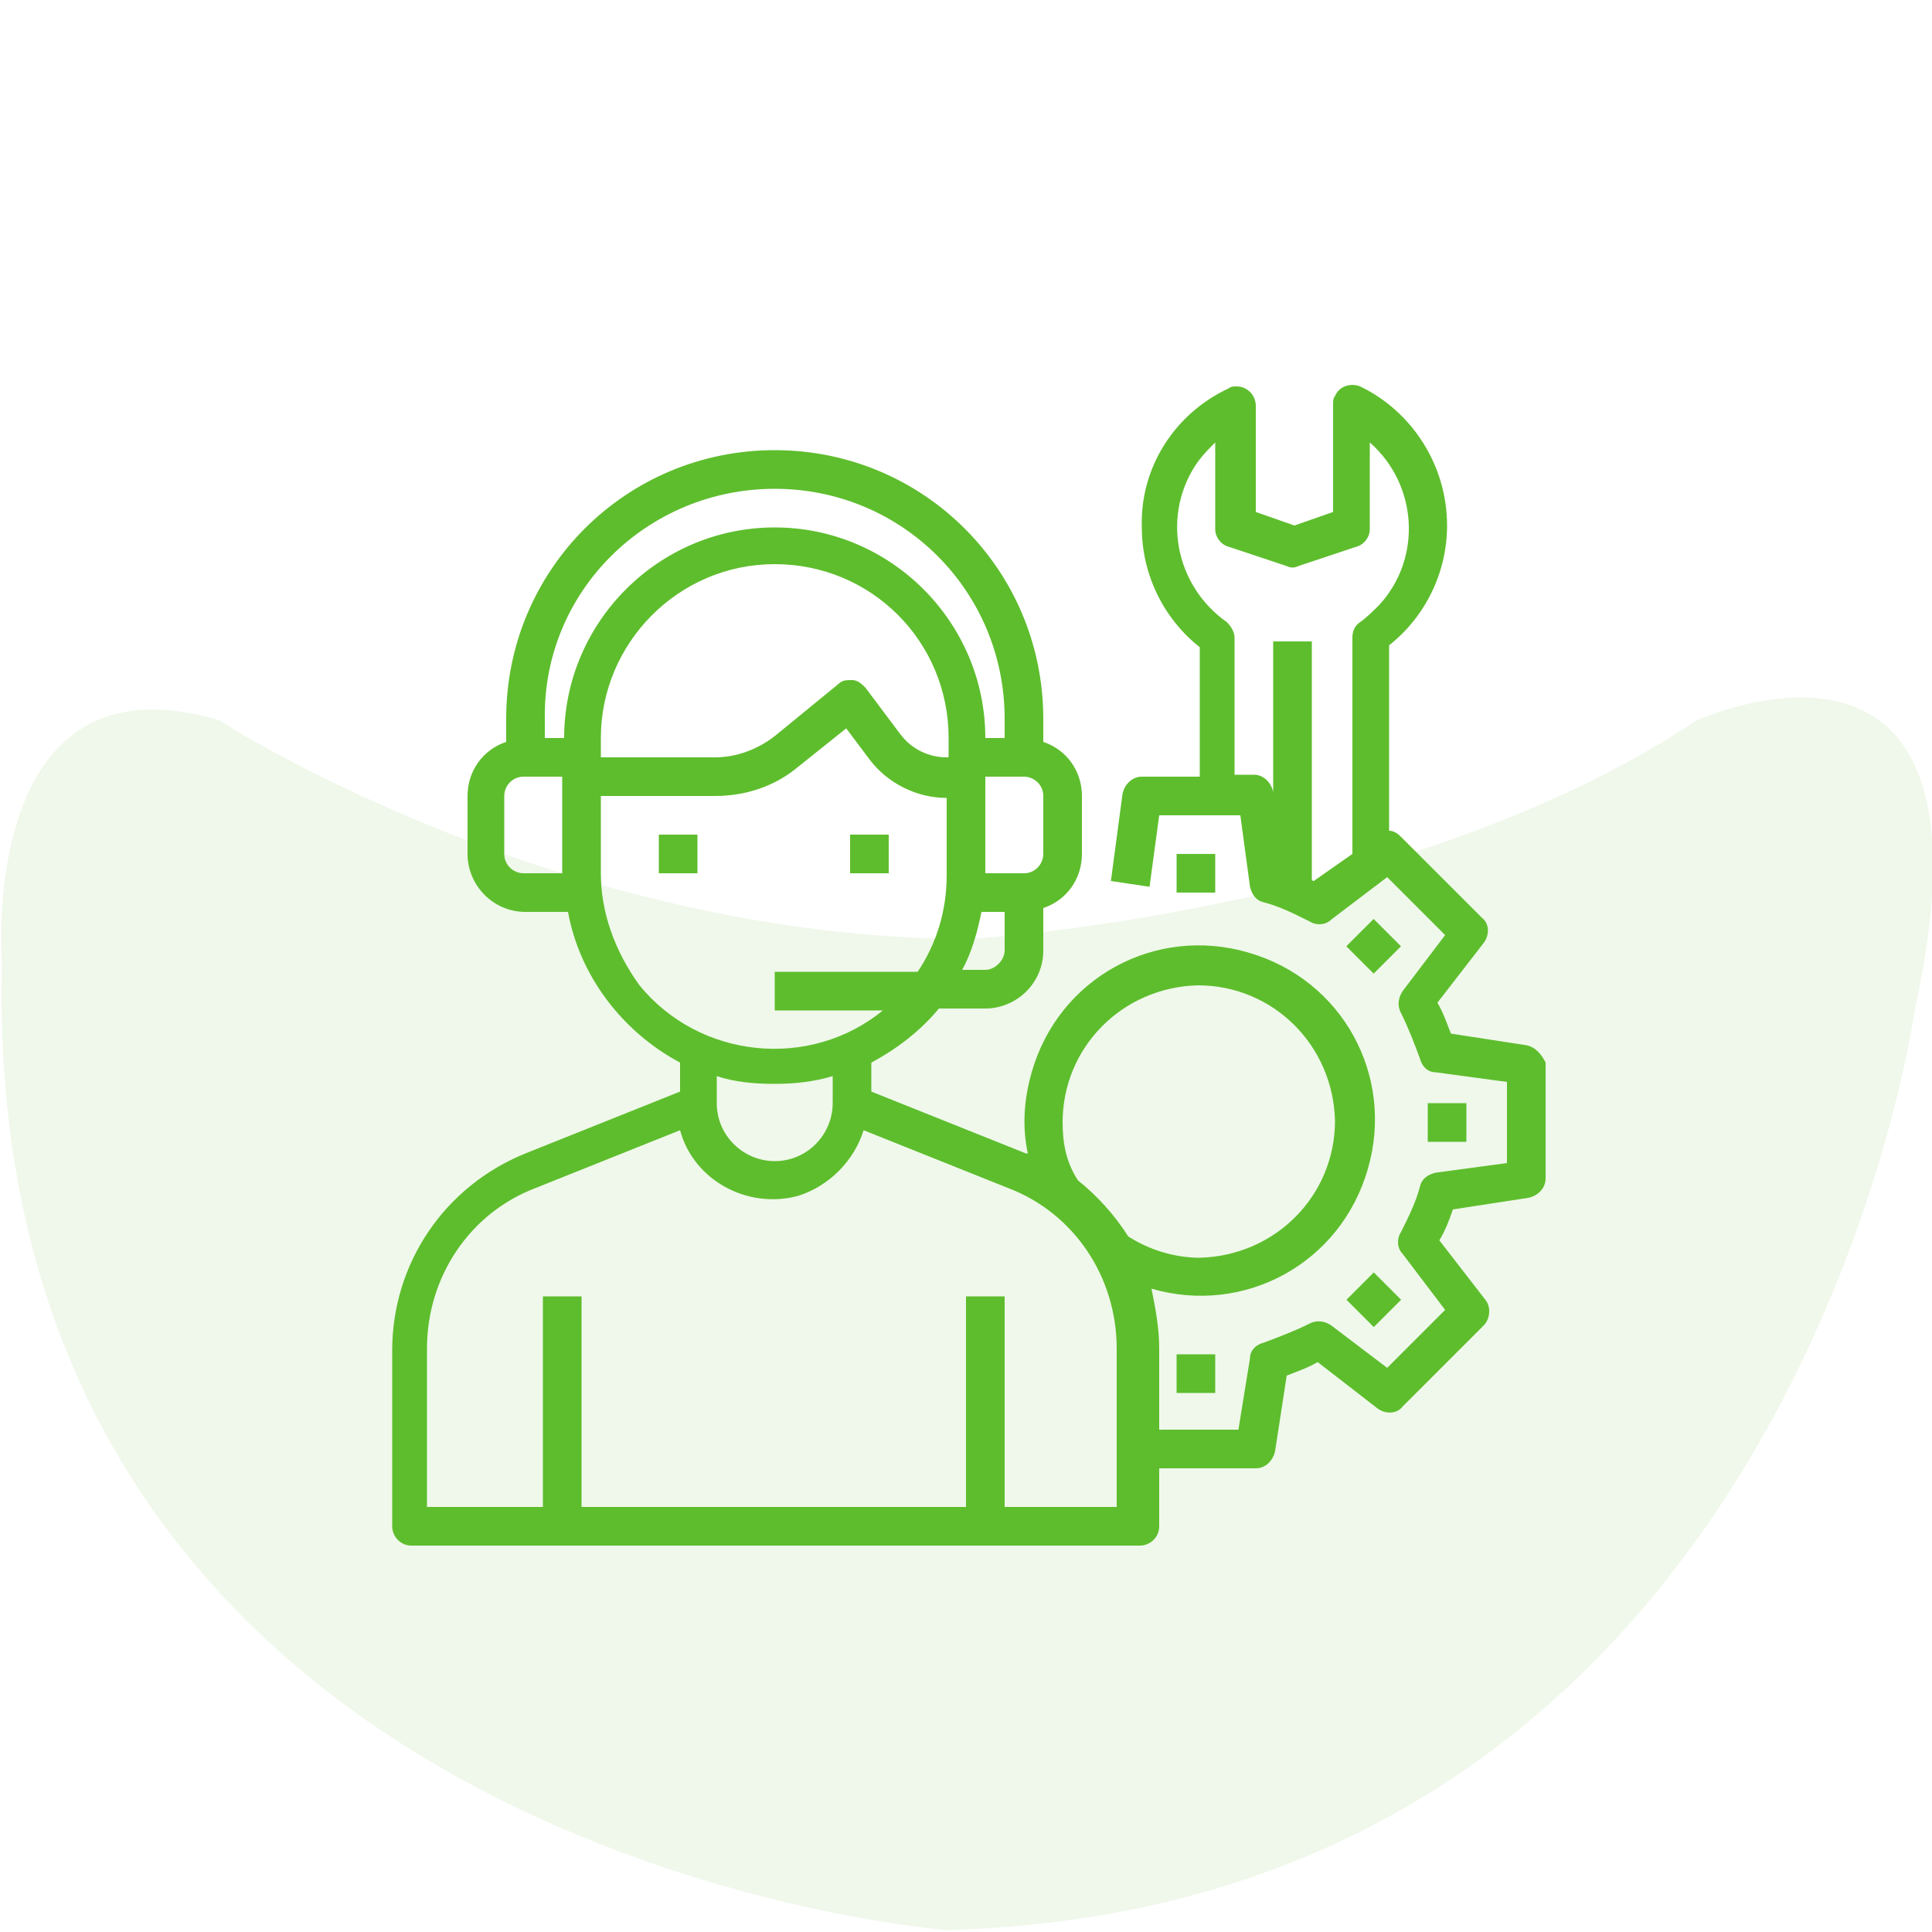
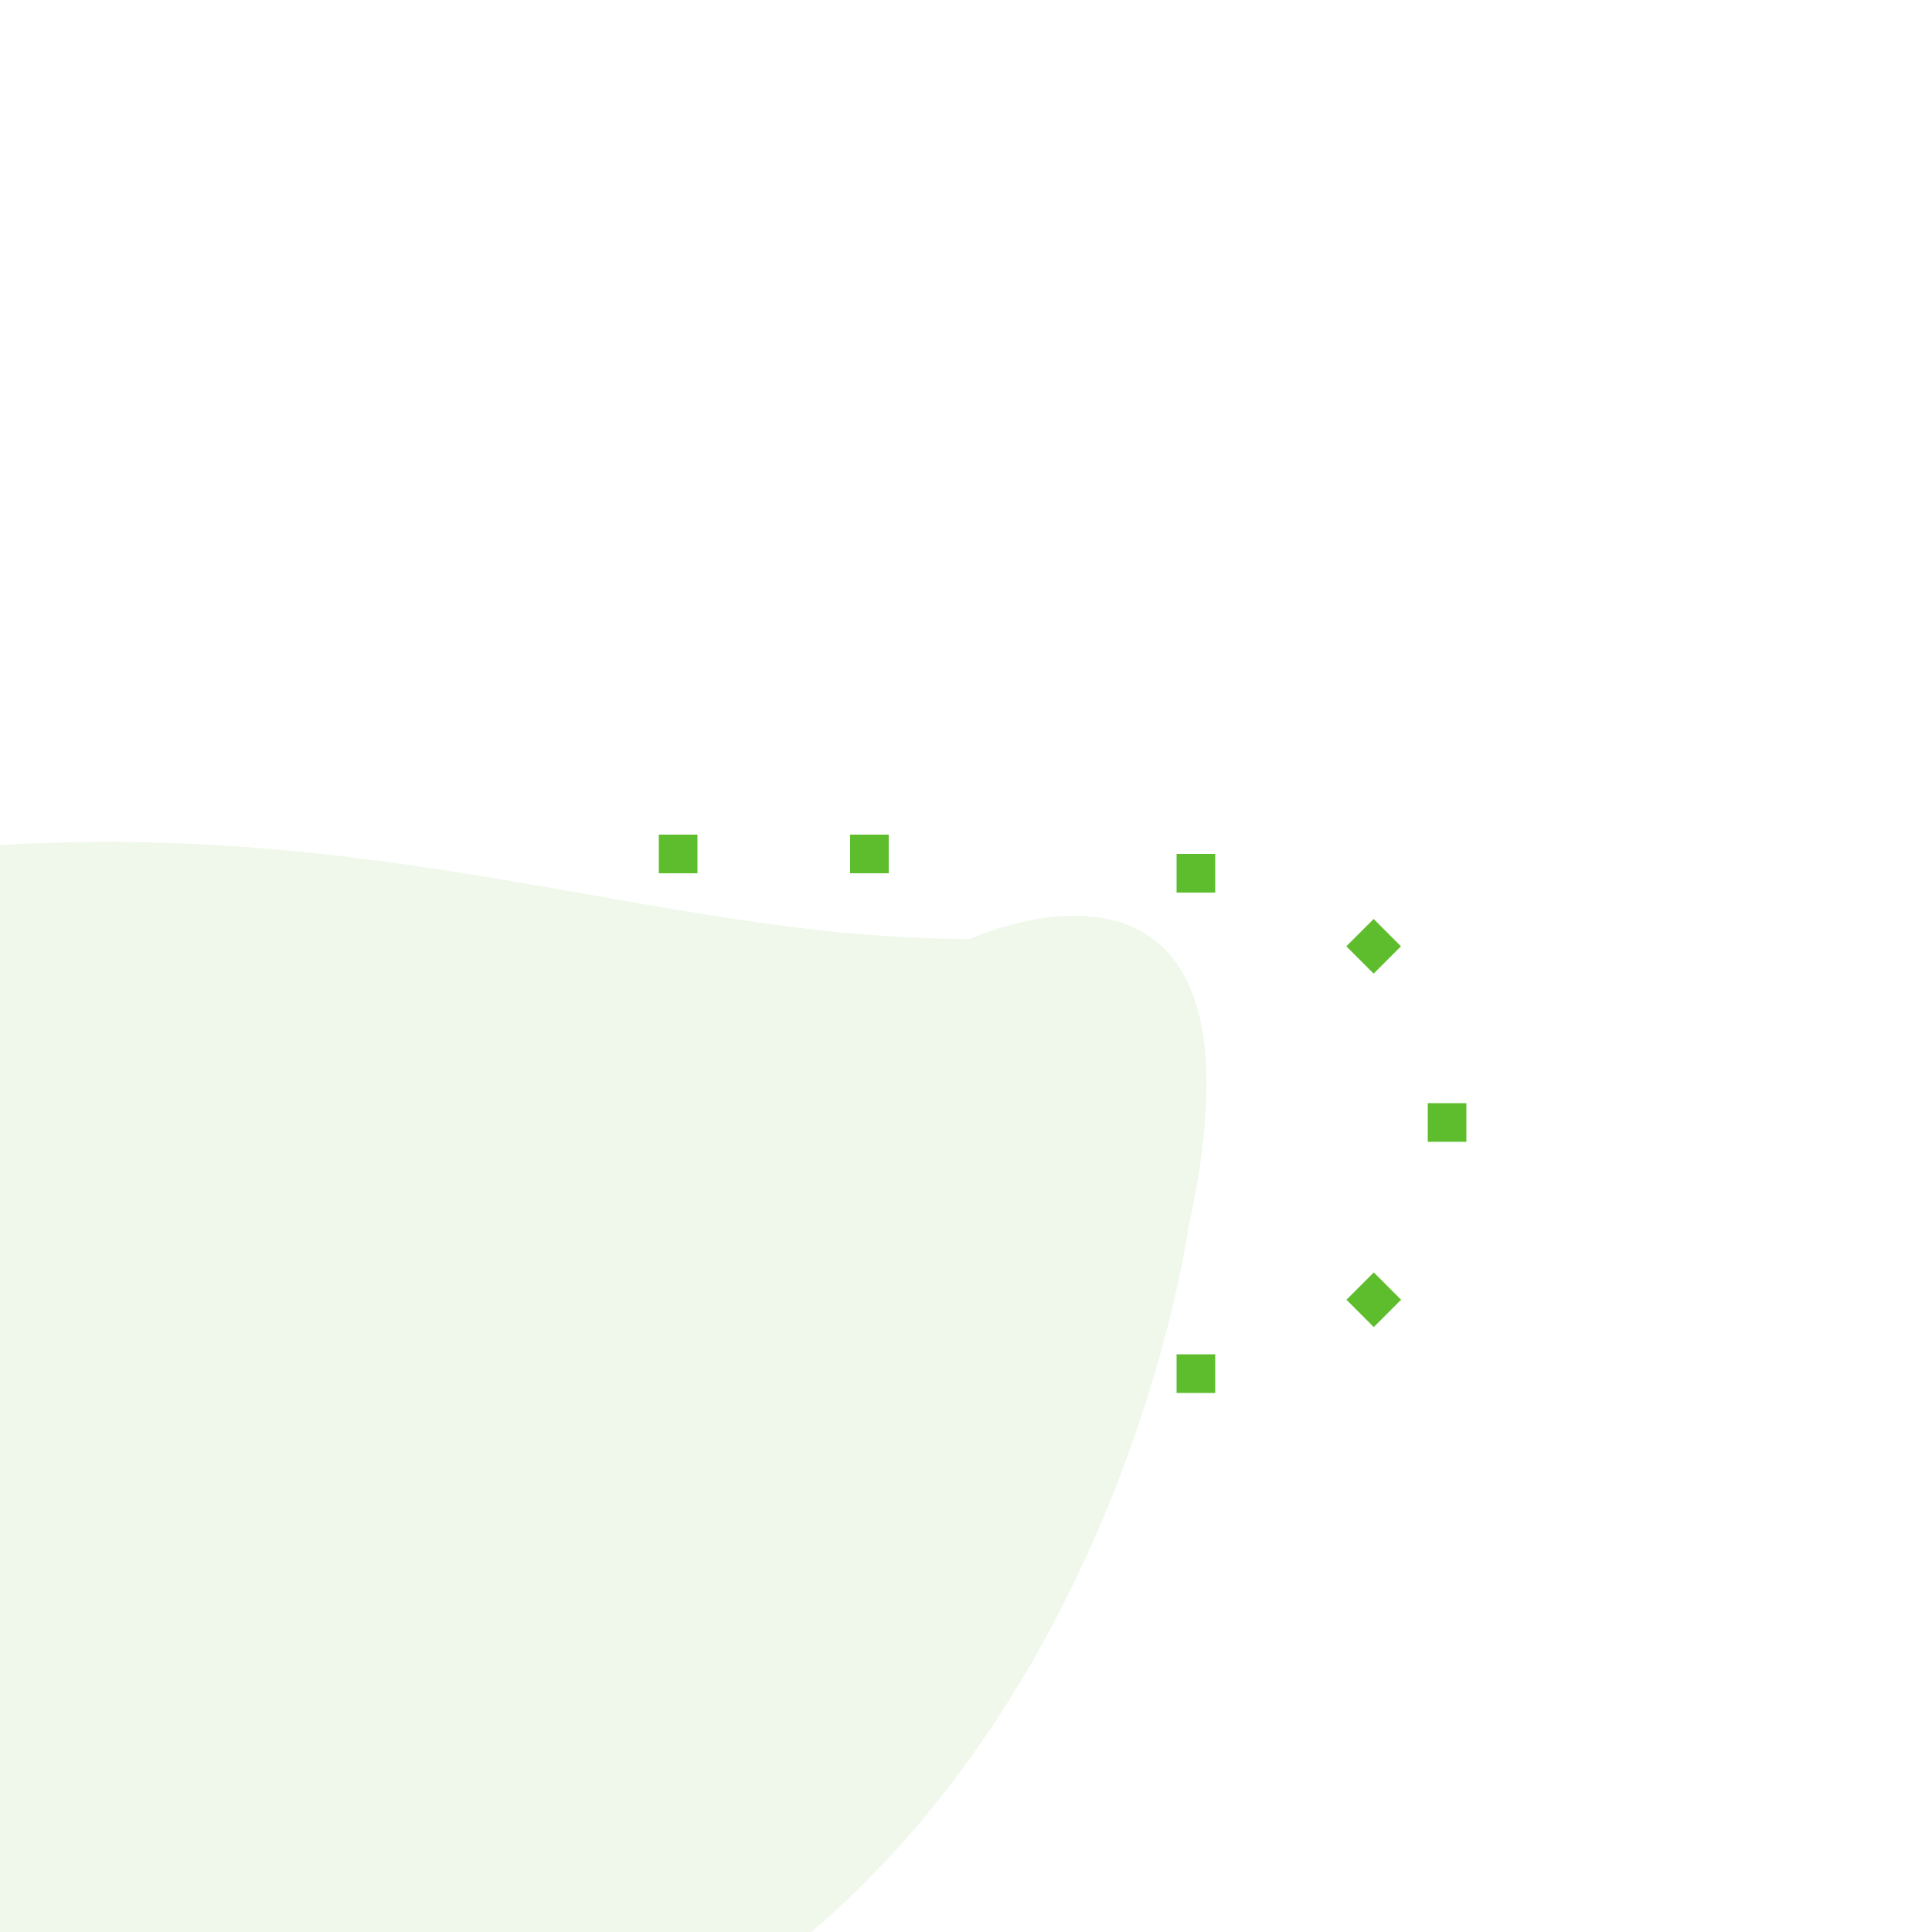
<svg xmlns="http://www.w3.org/2000/svg" version="1.1" id="Layer_1" x="0px" y="0px" viewBox="0 0 100 100" style="enable-background:new 0 0 100 100;" xml:space="preserve">
  <style type="text/css">
	.st0{opacity:0.1;fill:#5EBD2D;enable-background:new    ;}
	.st1{fill:#5EBD2D;}
</style>
-   <path id="_x32_" class="st0" d="M50.2,48.6c0,0,22.6-1.3,37.6-11.3c0,0,16.3-7.5,11.3,15c0,0-6.3,46.4-50.1,47.6  c0,0-50.1-3.8-48.9-50.1c0,0-1.3-16.3,11.3-12.5C11.3,37.3,28.9,48.6,50.2,48.6z" />
+   <path id="_x32_" class="st0" d="M50.2,48.6c0,0,16.3-7.5,11.3,15c0,0-6.3,46.4-50.1,47.6  c0,0-50.1-3.8-48.9-50.1c0,0-1.3-16.3,11.3-12.5C11.3,37.3,28.9,48.6,50.2,48.6z" />
  <g id="Consult-Talk">
    <rect x="34.1" y="43.2" class="st1" width="2" height="2" />
    <rect x="44" y="43.2" class="st1" width="2" height="2" />
-     <path class="st1" d="M79,54.1l-3.9-0.6c-0.2-0.5-0.4-1.1-0.7-1.6l2.4-3.1c0.3-0.4,0.3-1-0.1-1.3l-4.2-4.2c-0.2-0.2-0.4-0.3-0.6-0.3   v-9.6c1.9-1.5,3-3.8,3-6.2c0-3.1-1.8-5.9-4.5-7.2c-0.5-0.2-1.1,0-1.3,0.5c-0.1,0.1-0.1,0.3-0.1,0.4v5.6l-2,0.7l-2-0.7V21   c0-0.5-0.4-1-1-1c-0.1,0-0.3,0-0.4,0.1c-2.8,1.3-4.6,4.1-4.5,7.2c0,2.4,1.1,4.7,3,6.2v6.7h-3c-0.5,0-0.9,0.4-1,0.9l-0.6,4.5l2,0.3   l0.5-3.7h4.2l0.5,3.7c0.1,0.4,0.3,0.7,0.7,0.8c0.8,0.2,1.6,0.6,2.4,1c0.3,0.2,0.8,0.2,1.1-0.1l2.9-2.2l3,3l-2.2,2.9   c-0.2,0.3-0.3,0.7-0.1,1.1c0.4,0.8,0.7,1.6,1,2.4c0.1,0.4,0.4,0.7,0.8,0.7l3.7,0.5v4.2l-3.7,0.5c-0.4,0.1-0.7,0.3-0.8,0.7   c-0.2,0.8-0.6,1.6-1,2.4c-0.2,0.3-0.2,0.8,0.1,1.1l2.2,2.9l-3,3l-2.9-2.2c-0.3-0.2-0.7-0.3-1.1-0.1c-0.8,0.4-1.6,0.7-2.4,1   c-0.4,0.1-0.7,0.4-0.7,0.8L64.1,74h-4.1v-4.2c0-1.1-0.2-2.1-0.4-3.1c4.8,1.4,9.8-1.3,11.2-6.2c1.4-4.8-1.3-9.8-6.2-11.2   c-4.8-1.4-9.8,1.3-11.2,6.2c-0.4,1.4-0.5,2.8-0.2,4.2c0,0,0,0-0.1,0l-8-3.2v-1.5c1.3-0.7,2.5-1.6,3.5-2.8H51c1.6,0,3-1.3,3-3V47   c1.2-0.4,2-1.5,2-2.8v-3c0-1.3-0.8-2.4-2-2.8v-1.2c0-7.7-6.2-13.9-13.9-13.9s-13.9,6.2-13.9,13.9v1.2c-1.2,0.4-2,1.5-2,2.8v3   c0,1.6,1.3,3,3,3h2c0.1,0,0.1,0,0.2,0c0.6,3.3,2.8,6.2,5.8,7.8v1.5l-8,3.2c-4.2,1.7-6.9,5.7-6.9,10.2V79c0,0.5,0.4,1,1,1H59   c0.5,0,1-0.4,1-1v-3h5c0.5,0,0.9-0.4,1-0.9l0.6-3.9c0.5-0.2,1.1-0.4,1.6-0.7l3.1,2.4c0.4,0.3,1,0.3,1.3-0.1l4.2-4.2   c0.3-0.3,0.4-0.9,0.1-1.3l-2.4-3.1c0.3-0.5,0.5-1,0.7-1.6l3.9-0.6c0.5-0.1,0.9-0.5,0.9-1v-6C79.8,54.6,79.5,54.2,79,54.1z M68,45.6   c0,0-0.1,0-0.1-0.1V33.2h-2v7.9l0-0.1c-0.1-0.5-0.5-0.9-1-0.9h-1V33c0-0.3-0.2-0.6-0.4-0.8c-2.7-1.9-3.4-5.6-1.5-8.3   c0.3-0.4,0.6-0.7,0.9-1v4.5c0,0.4,0.3,0.8,0.7,0.9l3,1c0.2,0.1,0.4,0.1,0.6,0l3-1c0.4-0.1,0.7-0.5,0.7-0.9v-4.5   c2.5,2.2,2.7,6,0.5,8.4c-0.3,0.3-0.7,0.7-1,0.9c-0.3,0.2-0.4,0.5-0.4,0.8v11.2L68,45.6z M55,58.1c0-3.9,3.1-7,7-7.1   c3.9,0,7,3.1,7.1,7c0,3.9-3.1,7-7,7.1c-1.3,0-2.6-0.4-3.7-1.1c-0.7-1.1-1.6-2.1-2.6-2.9C55.2,60.2,55,59.2,55,58.1z M51,50.2h-1.2   c0.5-0.9,0.8-2,1-3c0.1,0,0.1,0,0.2,0h1v2C52,49.7,51.5,50.2,51,50.2z M49,39.2c-0.9,0-1.8-0.4-2.4-1.2l-1.8-2.4   c-0.2-0.2-0.4-0.4-0.7-0.4c-0.3,0-0.5,0-0.7,0.2l-3.3,2.7c-0.9,0.7-2,1.1-3.1,1.1h-5.9v-1c0-4.9,4-9,9-9s9,4,9,9V39.2z M54,44.2   c0,0.5-0.4,1-1,1h-2v-5h2c0.5,0,1,0.4,1,1V44.2z M40.1,25.3c6.6,0,11.9,5.3,11.9,11.9v1h-1c0-6-4.9-10.9-10.9-10.9   s-10.9,4.9-10.9,10.9h-1v-1C28.1,30.6,33.5,25.3,40.1,25.3z M27.1,45.2c-0.5,0-1-0.4-1-1v-3c0-0.5,0.4-1,1-1h2v5H27.1z M31.1,45.2   v-4H37c1.6,0,3.1-0.5,4.3-1.5l2.5-2l1.2,1.6c0.9,1.2,2.4,2,4,2v4c0,1.8-0.5,3.5-1.5,5h-7.4v2h5.6c-3.8,3.1-9.5,2.5-12.6-1.3   C31.8,49.2,31.1,47.2,31.1,45.2z M40.1,56.1c1,0,2-0.1,3-0.4v1.4c0,1.6-1.3,3-3,3c-1.6,0-3-1.3-3-3v-1.4C38,56,39,56.1,40.1,56.1z    M58,78h-6V67.1h-2V78H30.1V67.1h-2V78h-6v-8.2c0-3.7,2.2-7,5.6-8.3l7.5-3c0.7,2.6,3.5,4.1,6.1,3.4c1.6-0.5,2.9-1.8,3.4-3.4l7.5,3   c3.4,1.3,5.6,4.6,5.6,8.3V78z" />
    <rect x="60.9" y="44.2" class="st1" width="2" height="2" />
    <rect x="60.9" y="70.1" class="st1" width="2" height="2" />
    <rect x="70.1" y="66.3" transform="matrix(0.707 -0.707 0.707 0.707 -26.742 69.961)" class="st1" width="2" height="2" />
    <rect x="73.9" y="57.1" class="st1" width="2" height="2" />
    <rect x="70.1" y="48" transform="matrix(0.707 -0.707 0.707 0.707 -13.811 64.605)" class="st1" width="2" height="2" />
  </g>
</svg>